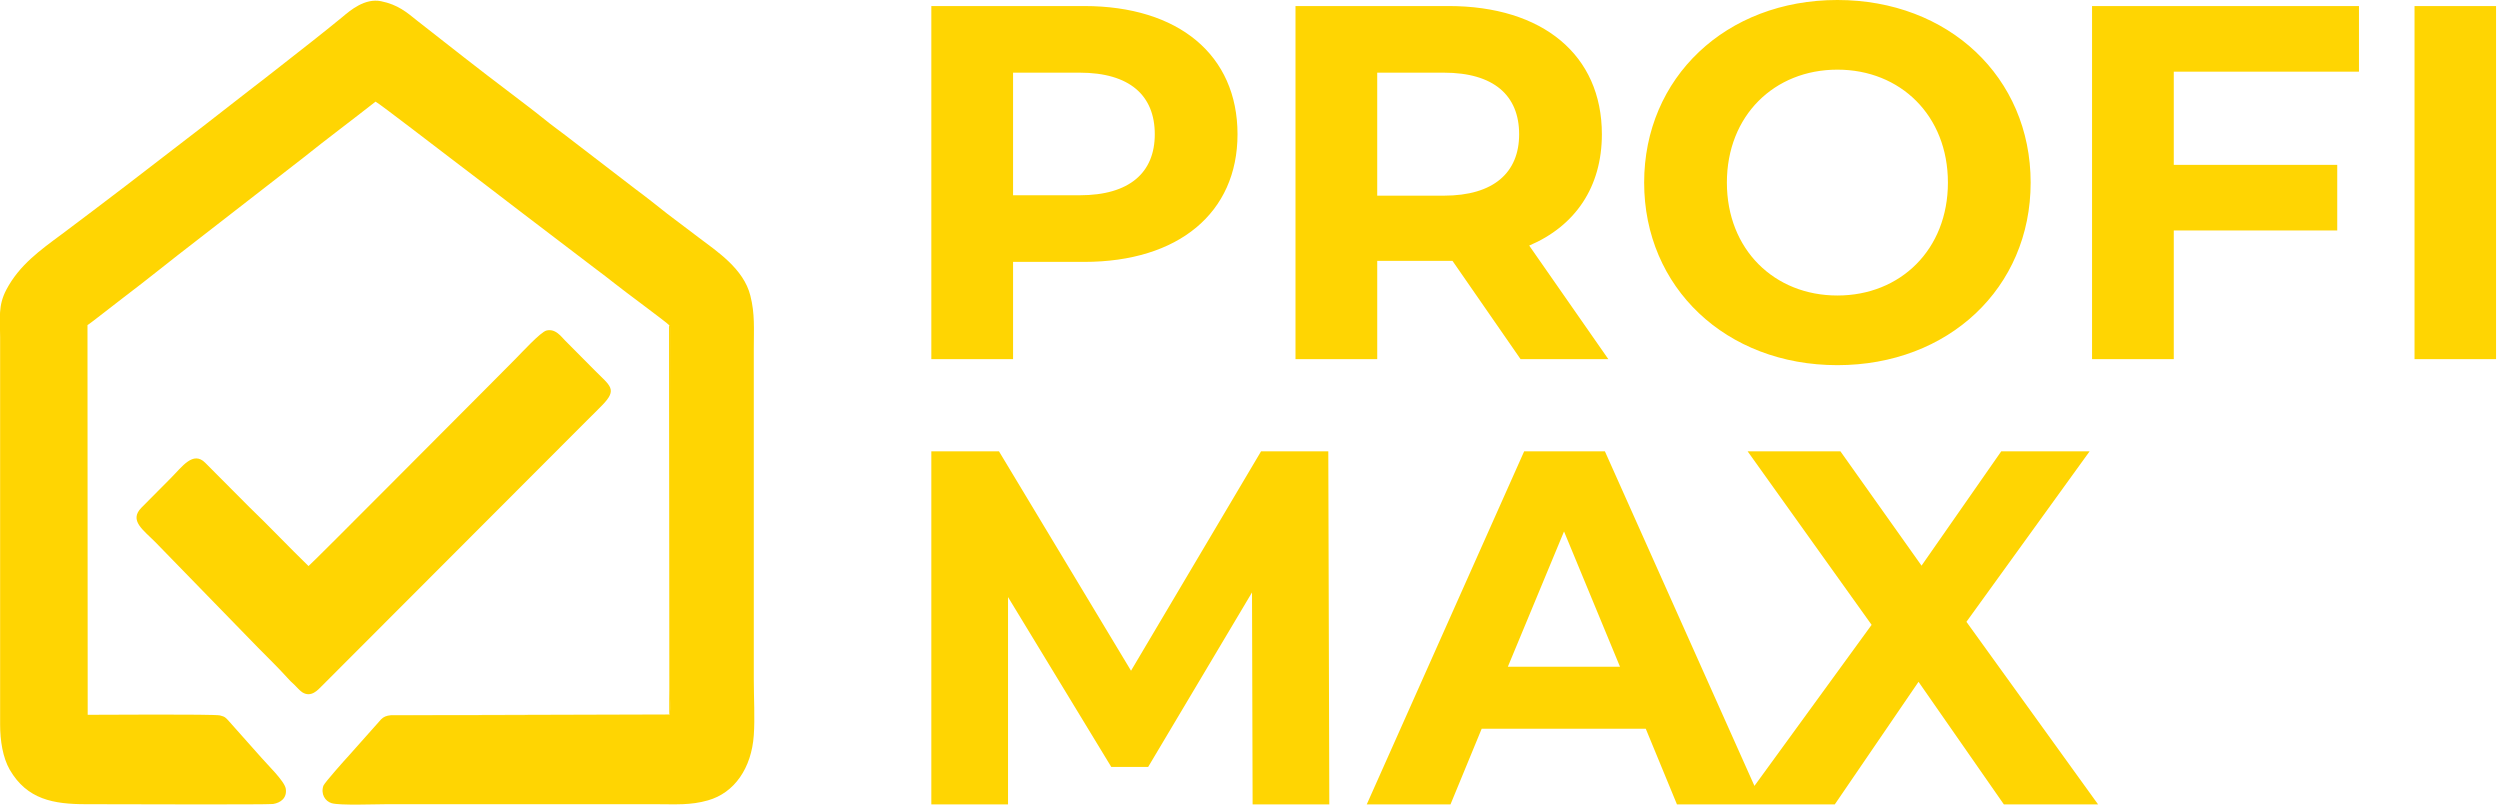
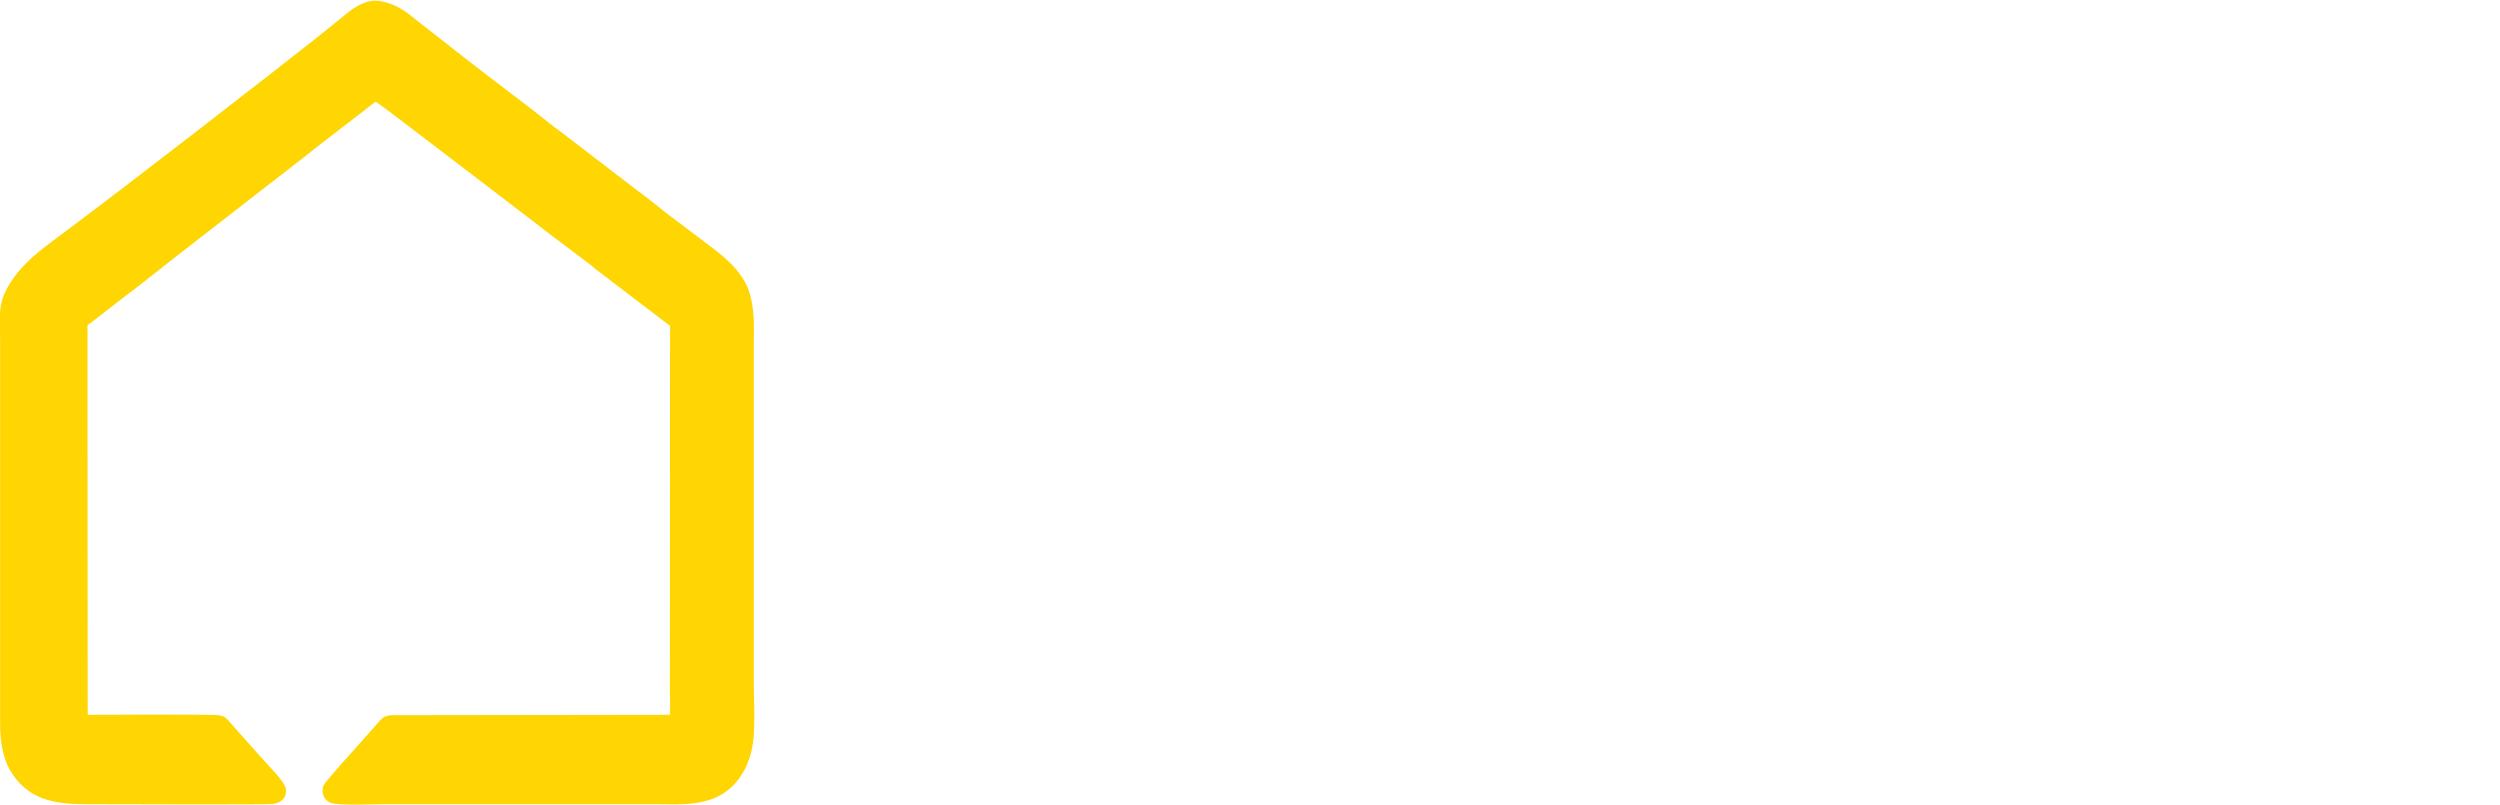
<svg xmlns="http://www.w3.org/2000/svg" xml:space="preserve" width="124.185mm" height="39.968mm" version="1.1" style="shape-rendering:geometricPrecision; text-rendering:geometricPrecision; image-rendering:optimizeQuality; fill-rule:evenodd; clip-rule:evenodd" viewBox="0 0 12418 3997">
  <defs>
    <style type="text/css">
   
    .fil0 {fill:#FFD502}
    .fil1 {fill:#FFD502;fill-rule:nonzero}
   
  </style>
  </defs>
  <g id="Layer_x0020_1">
-     <path class="fil0" d="M3323 1615c7,5 3,0 5,12l-1 1801c0,38 3,87 0,123l-1386 2c-22,2 -36,8 -48,20l-161 181c-18,19 -120,134 -126,149 -14,41 8,77 41,87 41,12 217,5 272,5 458,0 883,0 1341,0 94,0 169,6 256,-19 132,-37 217,-161 228,-324 6,-84 0,-187 0,-274l0 -1647c0,-97 6,-172 -17,-262 -33,-134 -167,-221 -258,-290 -52,-39 -103,-78 -156,-118 -52,-41 -103,-82 -156,-121l-310 -238c-52,-41 -104,-77 -155,-119 -51,-41 -105,-81 -157,-121 -154,-116 -311,-240 -463,-359 -52,-42 -96,-80 -180,-97 -80,-16 -152,45 -191,78 -49,41 -101,81 -152,122 -104,81 -204,161 -310,242l-230 179c-27,20 -52,41 -78,60l-312 240c-103,78 -207,158 -312,236 -108,80 -211,153 -276,276 -42,80 -31,139 -31,236l0 1924c0,80 13,164 48,225 86,148 218,171 378,171 133,0 902,3 930,-1 38,-6 70,-30 63,-76 -6,-38 -94,-122 -122,-155l-161 -181c-14,-15 -18,-22 -44,-28 -33,-7 -595,-3 -657,-3l-1 -1936c12,-6 162,-125 179,-137 118,-89 239,-188 358,-279l536 -416c116,-93 241,-186 358,-278 15,6 343,259 366,276 122,93 242,184 364,278l365 278c31,23 61,46 90,69 43,35 265,198 273,209z" />
-     <path class="fil0" d="M1532 2812c-97,-94 -195,-198 -294,-293l-219 -220c-60,-61 -115,20 -170,75l-147 148c-63,64 9,110 71,173l362 372c47,48 96,99 146,150 48,49 99,98 145,149 12,13 21,23 37,37 12,12 25,27 38,36 44,28 78,-12 97,-31l1319 -1321c26,-26 49,-48 74,-74 78,-80 40,-95 -38,-174l-147 -148c-19,-19 -47,-60 -92,-49 -29,7 -126,113 -152,139 -50,50 -98,98 -147,148 -38,37 -871,876 -883,883z" />
-     <path class="fil0" d="M1941 3553l1386 -2c3,-36 0,-85 0,-123l1 -1801c-2,-12 2,-7 -5,-12l1 1934 -1375 4 -8 0z" />
-     <path class="fil1" d="M5385 30l-759 0 0 1754 406 0 0 -483 353 0c469,0 762,-244 762,-634 0,-394 -293,-637 -762,-637zm-22 940l-331 0 0 -609 331 0c248,0 373,113 373,306 0,190 -125,303 -373,303zm2626 814l-393 -564c228,-97 361,-290 361,-553 0,-394 -294,-637 -762,-637l-760 0 0 1754 406 0 0 -488 354 0 20 0 338 488 436 0zm-443 -1117c0,190 -126,305 -374,305l-331 0 0 -611 331 0c248,0 374,113 374,306zm1581 1147c551,0 960,-383 960,-907 0,-524 -409,-907 -960,-907 -554,0 -960,386 -960,907 0,521 406,907 960,907zm0 -346c-313,0 -549,-228 -549,-561 0,-333 236,-561 549,-561 313,0 549,228 549,561 0,333 -236,561 -549,561zm2591 -1112l0 -326 -1326 0 0 1754 406 0 0 -639 812 0 0 -326 -812 0 0 -463 920 0zm276 1428l405 0 0 -1754 -405 0 0 1754zm-5391 2212l-5 -1754 -334 0 -646 1090 -656 -1090 -336 0 0 1754 381 0 0 -1030 513 844 183 0 516 -867 3 1053 381 0zm1727 0l426 0 -784 -1754 -401 0 -782 1754 416 0 155 -376 815 0 155 376zm-840 -684l279 -672 278 672 -557 0zm2932 684l-654 -907 612 -847 -439 0 -396 568 -403 -568 -461 0 616 862 -649 892 466 0 416 -609 424 609 468 0z" />
+     <path class="fil0" d="M3323 1615c7,5 3,0 5,12l-1 1801c0,38 3,87 0,123l-1386 2c-22,2 -36,8 -48,20l-161 181c-18,19 -120,134 -126,149 -14,41 8,77 41,87 41,12 217,5 272,5 458,0 883,0 1341,0 94,0 169,6 256,-19 132,-37 217,-161 228,-324 6,-84 0,-187 0,-274l0 -1647c0,-97 6,-172 -17,-262 -33,-134 -167,-221 -258,-290 -52,-39 -103,-78 -156,-118 -52,-41 -103,-82 -156,-121l-310 -238c-52,-41 -104,-77 -155,-119 -51,-41 -105,-81 -157,-121 -154,-116 -311,-240 -463,-359 -52,-42 -96,-80 -180,-97 -80,-16 -152,45 -191,78 -49,41 -101,81 -152,122 -104,81 -204,161 -310,242l-230 179c-27,20 -52,41 -78,60l-312 240c-103,78 -207,158 -312,236 -108,80 -211,153 -276,276 -42,80 -31,139 -31,236l0 1924c0,80 13,164 48,225 86,148 218,171 378,171 133,0 902,3 930,-1 38,-6 70,-30 63,-76 -6,-38 -94,-122 -122,-155l-161 -181c-14,-15 -18,-22 -44,-28 -33,-7 -595,-3 -657,-3l-1 -1936c12,-6 162,-125 179,-137 118,-89 239,-188 358,-279l536 -416c116,-93 241,-186 358,-278 15,6 343,259 366,276 122,93 242,184 364,278c31,23 61,46 90,69 43,35 265,198 273,209z" />
  </g>
</svg>